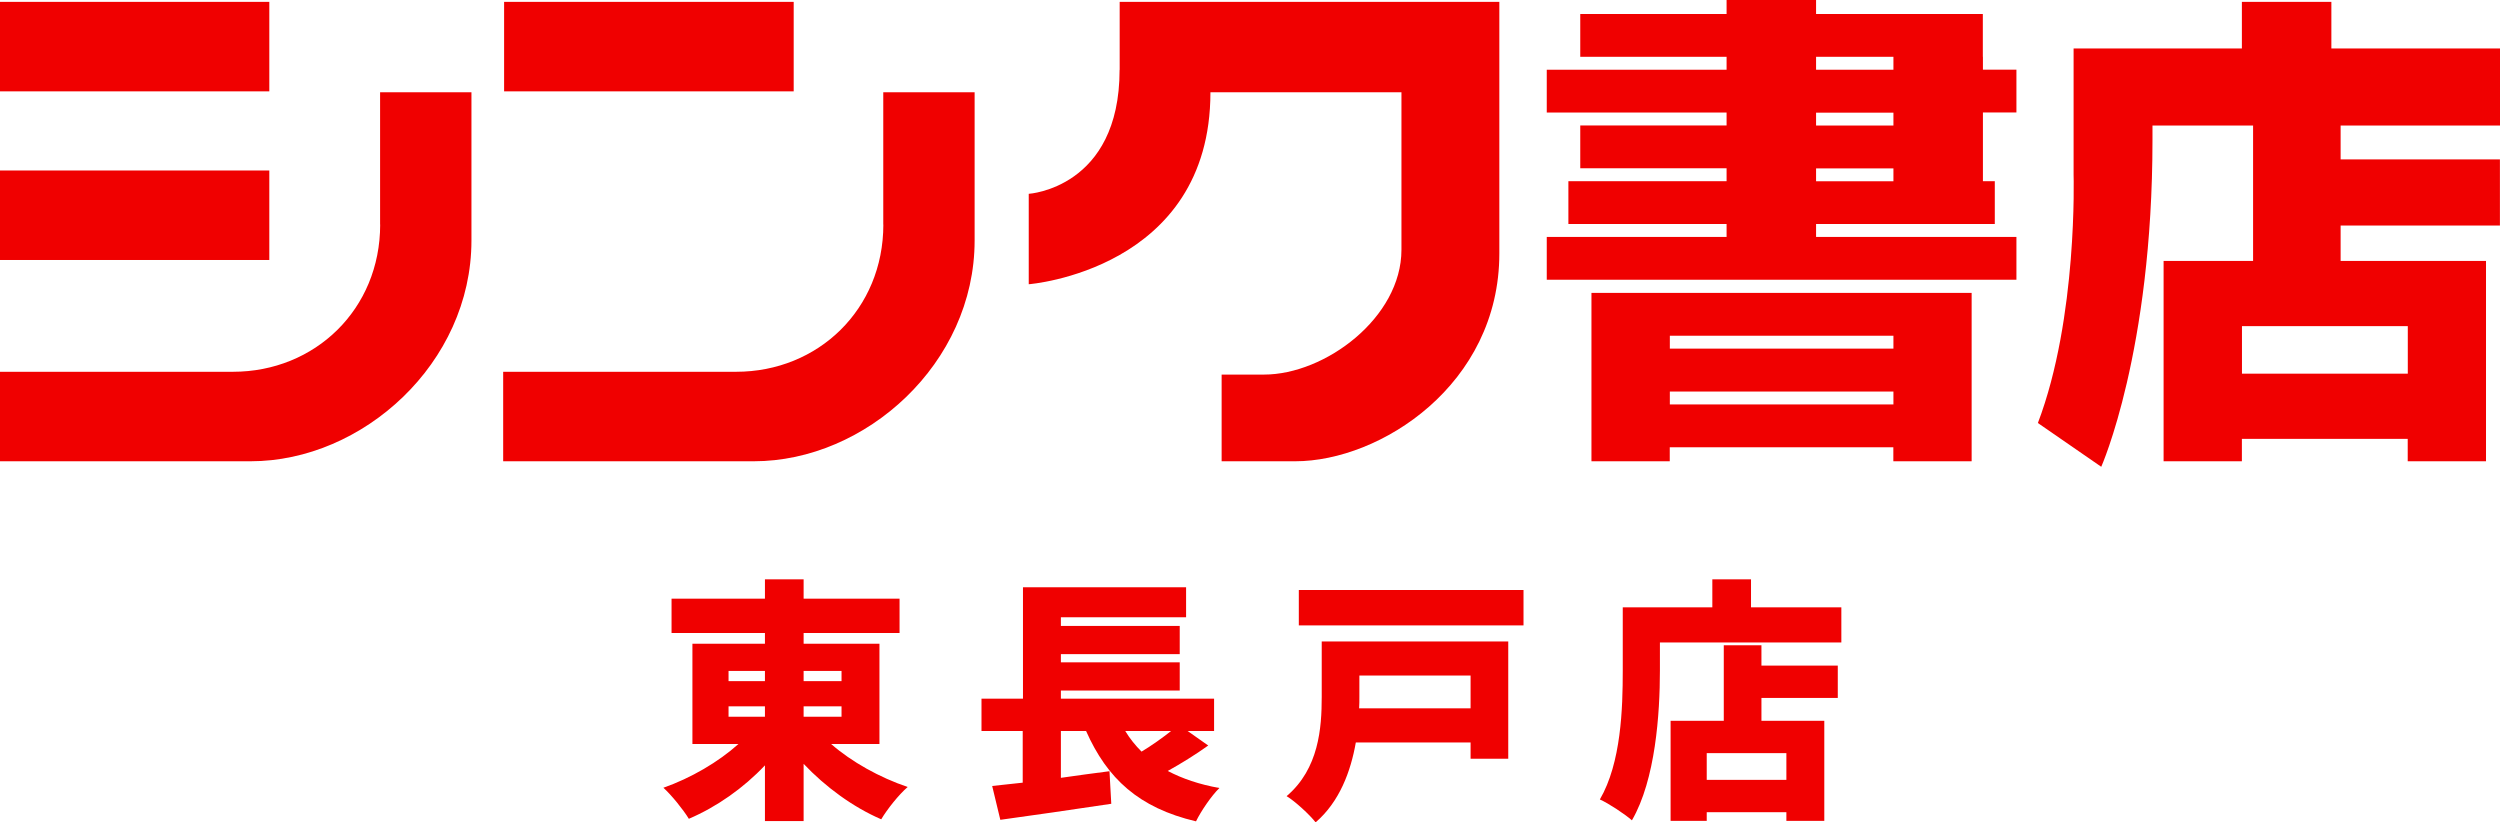
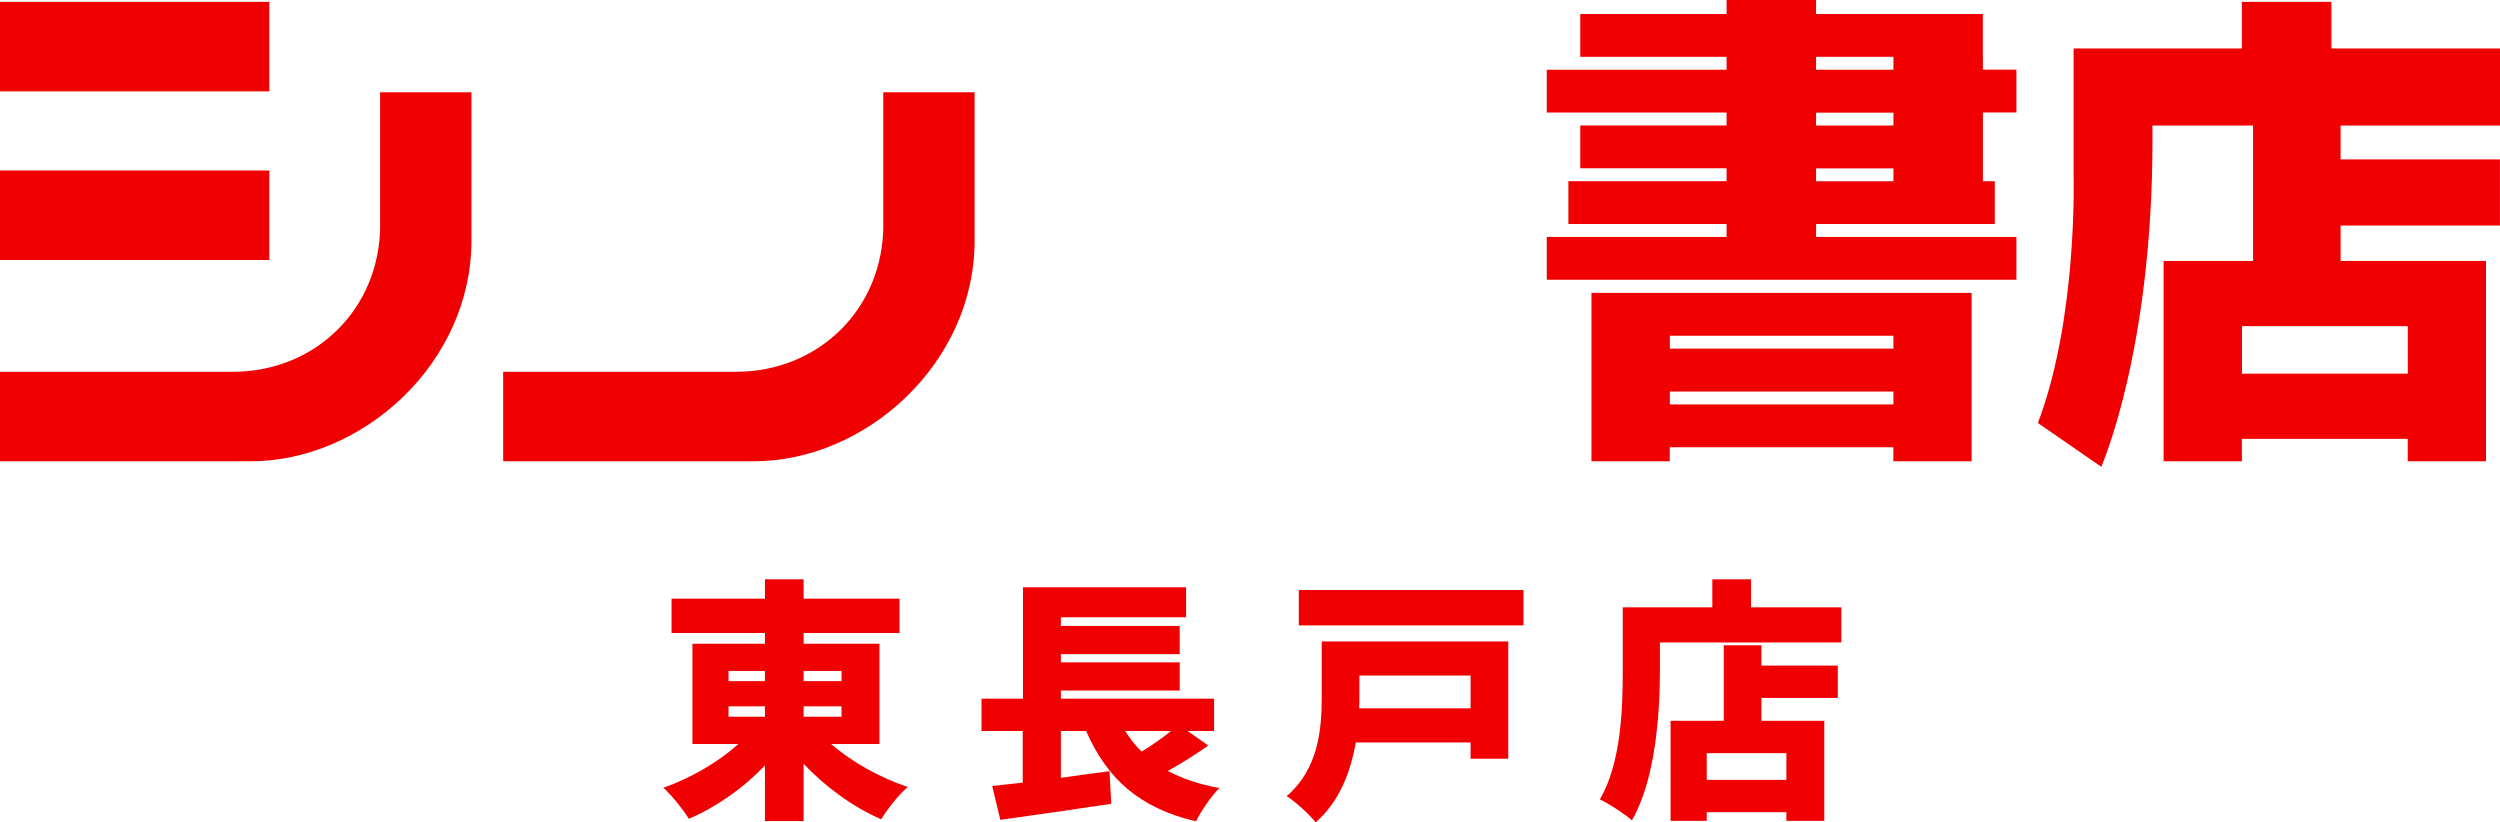
<svg xmlns="http://www.w3.org/2000/svg" id="_レイヤー_2" viewBox="0 0 294.73 96.95">
  <defs>
    <style>.cls-1{fill:#f00000;}</style>
  </defs>
  <g id="t">
    <rect class="cls-1" y=".22" width="31.75" height="10.55" />
-     <rect class="cls-1" x="59.43" y=".22" width="34.14" height="10.55" />
    <rect class="cls-1" y="20.1" width="31.75" height="10.55" />
    <path class="cls-1" d="M44.82,26.47c0,10-7.69,17.36-17.36,17.36H0v10.55h29.55c13.18,0,26.03-11.53,26.03-26.03V10.88h-10.77v15.6Z" />
    <path class="cls-1" d="M104.14,26.47c0,10-7.69,17.36-17.36,17.36h-27.46v10.55h29.55c13.18,0,26.03-11.53,26.03-26.03V10.88h-10.77v15.6Z" />
-     <path class="cls-1" d="M131.99,8.24c0,13.95-10.71,14.61-10.71,14.61v10.66s21.42-1.65,21.42-22.63h22.52v18.56c0,8.02-9.01,14.72-16.2,14.72h-5v10.22h8.68c10,0,24.06-9.01,24.06-24.5V.22h-44.76v8.02Z" />
    <path class="cls-1" d="M196.85,34.53h-9.23v19.85h9.23v-1.65h26.36v1.65h9.23v-19.85h-35.59ZM223.22,47.68h-26.36v-1.52h26.36v1.52ZM223.22,41.1h-26.36v-1.52h26.36v1.52Z" />
    <path class="cls-1" d="M233.76,6.7V1.65h-19.66V0h-10.55v1.65h-17.25v5.05h17.25v1.52h-21.2v5.05h21.2v1.52h-17.25v5.05h17.25v1.52h-18.65v5.05h18.65v1.52h-21.2v5.05h55.37v-5.05h-23.62v-1.52h21.07v-5.05h-1.4v-8.1h3.95v-5.05h-3.95v-1.52ZM223.22,21.37h-9.12v-1.52h9.12v1.52ZM223.22,14.8h-9.12v-1.52h9.12v1.52ZM223.22,8.22h-9.12v-1.52h9.12v1.52Z" />
    <path class="cls-1" d="M294.73,14.8V5.71h-19.88V.22h-10.55v5.49h-19.84v14.9s.51,16.85-4.21,29.26l7.47,5.16s6.04-13.57,6.04-38.53v-1.7h11.86v15.96h-10.55v23.62h9.23v-2.64h19.55v2.64h9.23v-23.62h-17.14v-4.17h18.78v-7.8h-18.78v-3.99h18.78ZM283.86,38.45v5.6h-19.55v-5.6h19.55Z" />
    <path class="cls-1" d="M97.98,87.71c2.4,2.1,5.73,3.96,9.03,5.07-1.05.9-2.43,2.64-3.12,3.81-3.33-1.44-6.57-3.81-9.15-6.54v6.75h-4.56v-6.57c-2.52,2.67-5.67,4.89-8.97,6.3-.66-1.08-2.04-2.79-3-3.66,3.24-1.14,6.48-3.03,8.85-5.16h-5.43v-11.82h8.55v-1.26h-11.01v-4.05h11.01v-2.28h4.56v2.28h11.31v4.05h-11.31v1.26h8.94v11.82h-5.7ZM85.89,80.3h4.29v-1.2h-4.29v1.2ZM85.89,84.5h4.29v-1.23h-4.29v1.23ZM94.74,79.1v1.2h4.47v-1.2h-4.47ZM99.21,83.27h-4.47v1.23h4.47v-1.23Z" />
    <path class="cls-1" d="M142.44,87.89c-1.5,1.08-3.21,2.13-4.77,3,1.71.9,3.72,1.59,6.09,2.01-.96.93-2.19,2.76-2.76,3.93-6.75-1.59-10.47-5.04-12.96-10.65h-2.97v5.52c1.89-.27,3.84-.54,5.73-.78l.21,3.84c-4.53.69-9.42,1.38-13.08,1.89l-.96-3.99c1.08-.12,2.28-.24,3.6-.39v-6.09h-4.86v-3.81h4.89v-13.14h19.23v3.54h-14.76v1.02h14.01v3.33h-14.01v.96h14.01v3.33h-14.01v.96h18.06v3.81h-3.12l2.43,1.71ZM132.66,86.18c.54.9,1.2,1.71,1.92,2.43,1.2-.72,2.46-1.62,3.48-2.43h-5.4Z" />
    <path class="cls-1" d="M177.81,89.45h-4.44v-1.92h-13.53c-.6,3.42-1.92,6.99-4.74,9.42-.66-.87-2.46-2.52-3.42-3.09,3.81-3.24,4.14-8.04,4.14-11.7v-6.54h21.99v13.83ZM179.61,69.56v4.17h-26.49v-4.17h26.49ZM160.26,79.64v2.58c0,.42,0,.84-.03,1.29h13.14v-3.87h-13.11Z" />
    <path class="cls-1" d="M217.08,71.6v4.14h-21.39v3.33c0,5.01-.51,12.84-3.3,17.64-.81-.72-2.76-2.01-3.78-2.46,2.52-4.32,2.7-10.77,2.7-15.18v-7.47h10.56v-3.3h4.56v3.3h10.65ZM207.66,78.47h9v3.81h-9v2.7h7.41v11.79h-4.47v-1.02h-9.39v1.02h-4.26v-11.79h6.27v-8.91h4.44v2.4ZM210.6,88.79h-9.39v3.15h9.39v-3.15Z" />
  </g>
</svg>